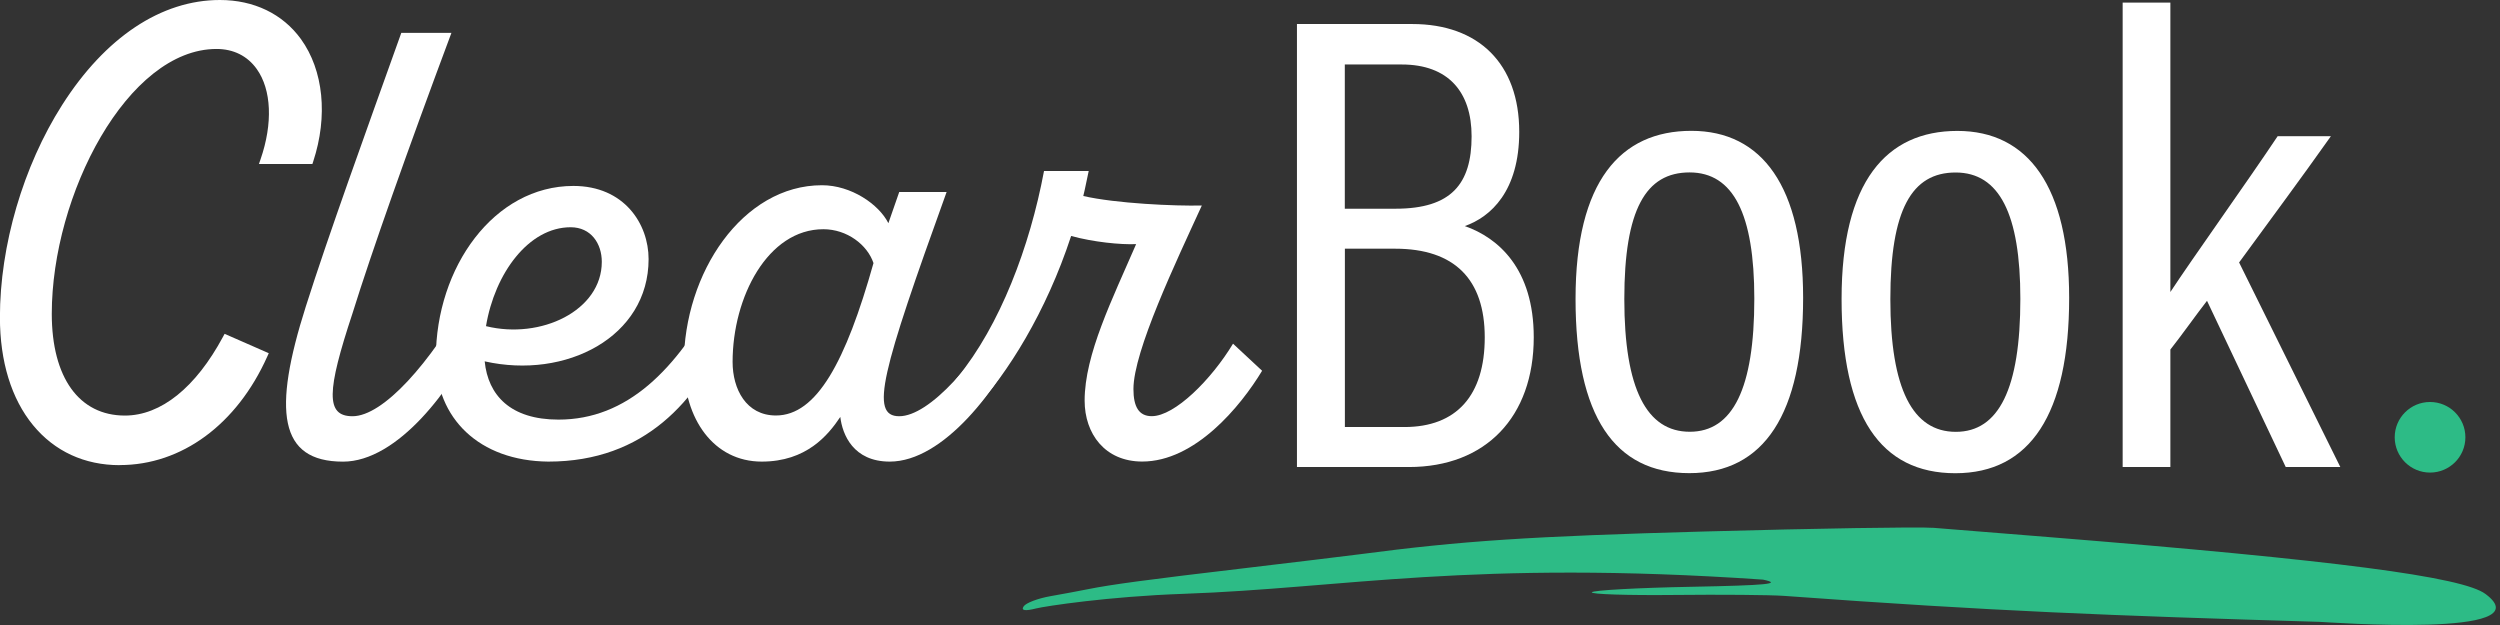
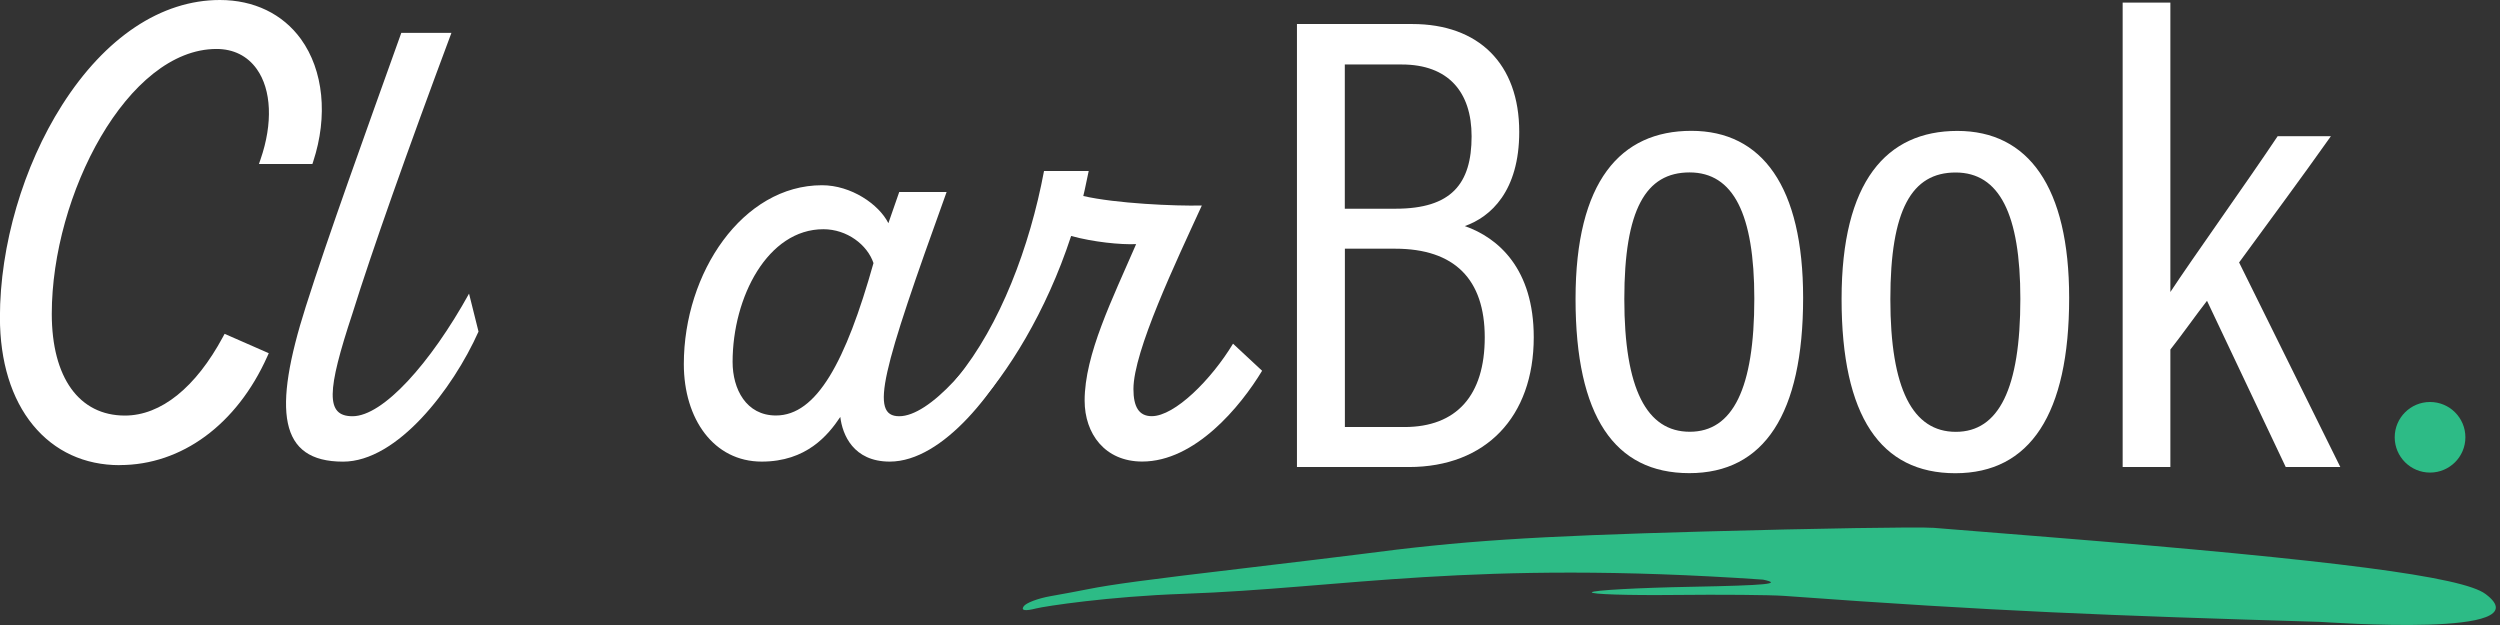
<svg xmlns="http://www.w3.org/2000/svg" width="128" height="32" viewBox="0 0 128 32" fill="none">
  <rect x="0" y="0" width="128" height="32" fill="#333333" stroke="none" />
  <path d="M66.402 1.23L72.307 1.23C75.701 1.23 77.785 3.261 77.785 6.749C77.785 9.792 76.321 11.109 74.998 11.575C76.718 12.178 78.528 13.765 78.528 17.267C78.528 21.35 76.066 23.912 72.134 23.912L66.404 23.912L66.404 1.23L66.402 1.23ZM71.457 10.686C74.303 10.686 75.346 9.418 75.346 6.978C75.346 4.707 74.15 3.302 71.771 3.302L68.854 3.302L68.854 10.686L71.455 10.686L71.457 10.686ZM68.856 21.864L71.904 21.864C74.572 21.864 76.019 20.252 76.019 17.274C76.019 14.297 74.472 12.733 71.428 12.733L68.858 12.733L68.858 21.864L68.856 21.864Z" fill="white" />
  <path d="M92.32 15.247C92.32 21.204 90.316 24.225 86.492 24.225C82.668 24.225 80.668 21.317 80.668 15.305C80.668 9.293 82.962 6.699 86.596 6.699C90.229 6.699 92.32 9.565 92.32 15.247ZM83.165 15.314C83.165 19.921 84.313 22.106 86.517 22.106C88.721 22.106 89.821 19.889 89.821 15.293C89.821 10.961 88.748 8.828 86.505 8.828C84.263 8.828 83.165 10.726 83.165 15.312L83.165 15.314Z" fill="white" />
  <path d="M105.941 15.251C105.941 21.207 103.937 24.229 100.113 24.229C96.289 24.229 94.289 21.321 94.289 15.309C94.289 9.296 96.583 6.703 100.217 6.703C103.851 6.703 105.941 9.569 105.941 15.251ZM96.786 15.318C96.786 19.925 97.934 22.11 100.138 22.11C102.342 22.11 103.442 19.893 103.442 15.297C103.442 10.965 102.369 8.832 100.127 8.832C97.884 8.832 96.786 10.73 96.786 15.316L96.786 15.318Z" fill="white" />
  <path d="M111.121 14.954C112.206 13.297 115.083 9.272 116.615 6.974L119.341 6.974C117.821 9.124 116.206 11.297 114.642 13.438L119.823 23.909L117.028 23.909L112.999 15.401C112.509 16.025 111.622 17.273 111.123 17.897L111.123 23.911L108.68 23.911L108.68 0.133L111.123 0.133L111.123 14.954L111.121 14.954Z" fill="white" />
  <path d="M0.176 16.241C0.176 8.945 4.894 0.18 11.254 0.18C15.356 0.18 17.203 4.107 15.855 8.209L13.509 8.209C14.651 4.898 13.48 2.318 11.077 2.318C6.533 2.318 2.46 9.645 2.46 16.064C2.46 19.287 3.808 21.456 6.388 21.456C8.497 21.456 10.286 19.727 11.576 17.323L13.511 18.174C12.25 20.986 9.73 23.625 6.127 23.625C2.523 23.625 0.176 20.809 0.176 16.237L0.176 16.241Z" fill="white" />
  <path d="M6.129 23.816C4.327 23.816 2.793 23.108 1.693 21.77C0.582 20.419 -0.004 18.509 -0.004 16.245C-0.004 12.573 1.186 8.511 3.179 5.379C5.386 1.91 8.256 1.14889e-07 11.258 1.56648e-07C12.999 1.80865e-07 14.472 0.71 15.406 1.998C16.564 3.599 16.8 5.945 16.036 8.271L15.994 8.398L13.257 8.398L13.341 8.154C13.975 6.321 13.902 4.595 13.147 3.536C12.667 2.862 11.953 2.507 11.084 2.507C6.542 2.507 2.651 9.965 2.651 16.069C2.651 19.33 4.05 21.277 6.394 21.277C8.239 21.277 10.022 19.843 11.419 17.242L11.5 17.092L13.761 18.084L13.685 18.253C12.126 21.735 9.302 23.812 6.131 23.812L6.129 23.816ZM11.258 0.369C5.123 0.369 0.365 8.903 0.365 16.245C0.365 20.62 2.628 23.446 6.129 23.446C9.099 23.446 11.757 21.517 13.27 18.271L11.661 17.564C10.21 20.196 8.342 21.643 6.392 21.643C3.818 21.643 2.28 19.559 2.28 16.067C2.28 12.932 3.265 9.429 4.912 6.692C6.655 3.797 8.905 2.136 11.082 2.136C12.076 2.136 12.894 2.545 13.447 3.321C14.247 4.446 14.362 6.15 13.769 8.028L15.725 8.028C16.405 5.855 16.176 3.689 15.107 2.211C14.232 1.004 12.902 0.365 11.258 0.365L11.258 0.369Z" fill="white" />
  <path d="M24.5 16.977C23.182 19.925 20.339 23.636 17.565 23.636C14.271 23.636 13.958 21.035 15.657 15.695C16.801 12.088 18.709 6.817 20.546 1.684L23.113 1.684C20.859 7.717 19.02 12.921 18.049 16.04C16.73 20.029 16.661 21.311 18.049 21.311C19.609 21.311 22.038 18.607 24.015 15.034L24.5 16.977Z" fill="white" />
-   <path d="M37.264 16.975C35.704 20.478 33.033 23.634 28.073 23.634C24.535 23.6 22.316 21.415 22.316 18.328C22.316 13.681 25.299 9.52 29.357 9.52C31.959 9.52 33.208 11.462 33.208 13.265C33.208 17.253 28.977 19.438 24.816 18.501C24.988 20.237 26.134 21.484 28.595 21.484C32.099 21.484 34.629 18.952 36.744 15L37.264 16.977L37.264 16.975ZM24.883 16.699C27.693 17.394 30.812 15.902 30.812 13.405C30.812 12.468 30.258 11.635 29.217 11.635C27.067 11.635 25.332 13.994 24.883 16.699Z" fill="white" />
  <path d="M52.492 16.975C51.138 19.923 48.295 23.634 45.556 23.634C43.684 23.634 43.128 22.246 43.024 21.346C42.4 22.282 41.289 23.634 39.001 23.634C36.54 23.634 35.012 21.449 35.012 18.641C35.012 13.959 38.029 9.484 42.085 9.484C43.577 9.484 44.997 10.456 45.485 11.427L46.04 9.832L48.466 9.832C45.138 19.055 44.514 21.311 46.04 21.311C47.566 21.311 50.027 18.606 51.969 15.034L52.489 16.977L52.492 16.975ZM44.723 13.471C44.41 12.535 43.37 11.736 42.156 11.736C39.313 11.736 37.509 15.205 37.509 18.533C37.509 19.921 38.204 21.273 39.728 21.273C41.809 21.273 43.3 18.533 44.723 13.469L44.723 13.471Z" fill="white" />
  <path d="M64.62 18.983C63.511 20.82 61.186 23.631 58.481 23.631C56.573 23.631 55.533 22.21 55.533 20.509C55.533 18.15 56.955 15.307 58.17 12.499C57.372 12.534 55.984 12.395 54.842 12.082C53.558 16 51.582 19.123 49.884 20.961C48.599 22.381 47.386 21.273 49.016 19.331C51.2 16.661 52.727 12.637 53.454 8.754L55.742 8.754C55.639 9.205 55.569 9.622 55.464 10.036C57.128 10.418 60.146 10.556 61.534 10.522C60.215 13.399 58.032 17.979 58.032 19.92C58.032 20.822 58.309 21.308 58.969 21.308C60.148 21.308 62.021 19.436 63.131 17.597L64.622 18.985L64.62 18.983Z" fill="white" />
  <path fill-rule="evenodd" clip-rule="evenodd" d="M98.95 27.021C99.652 27.079 102.34 27.293 104.915 27.5C119.556 28.681 126.074 29.528 127.256 30.411C130.308 32.682 119.214 31.854 118.752 31.839C107.887 31.512 102.173 31.301 91.344 30.509C90.642 30.458 88.111 30.436 85.721 30.462C83.331 30.487 81.433 30.425 81.502 30.324C81.571 30.222 83.859 30.095 86.587 30.044C90.504 29.968 91.279 29.891 90.268 29.677C75.311 28.652 68.807 30.117 60.598 30.404C56.757 30.538 53.52 31.036 53.05 31.152C52.476 31.297 52.268 31.261 52.41 31.047C52.523 30.872 53.141 30.636 53.785 30.524C54.425 30.411 55.287 30.251 55.695 30.168C56.91 29.924 58.728 29.681 63.657 29.099C66.225 28.794 68.902 28.471 69.604 28.38C74.856 27.689 78.308 27.46 87.354 27.21C93.028 27.054 98.244 26.97 98.95 27.024V27.021Z" fill="#2DBB86" />
  <path d="M124.418 24.196C125.418 24.196 126.228 23.387 126.228 22.389C126.228 21.391 125.418 20.582 124.418 20.582C123.419 20.582 122.609 21.391 122.609 22.389C122.609 23.387 123.419 24.196 124.418 24.196Z" fill="#2DBB86" />
</svg>